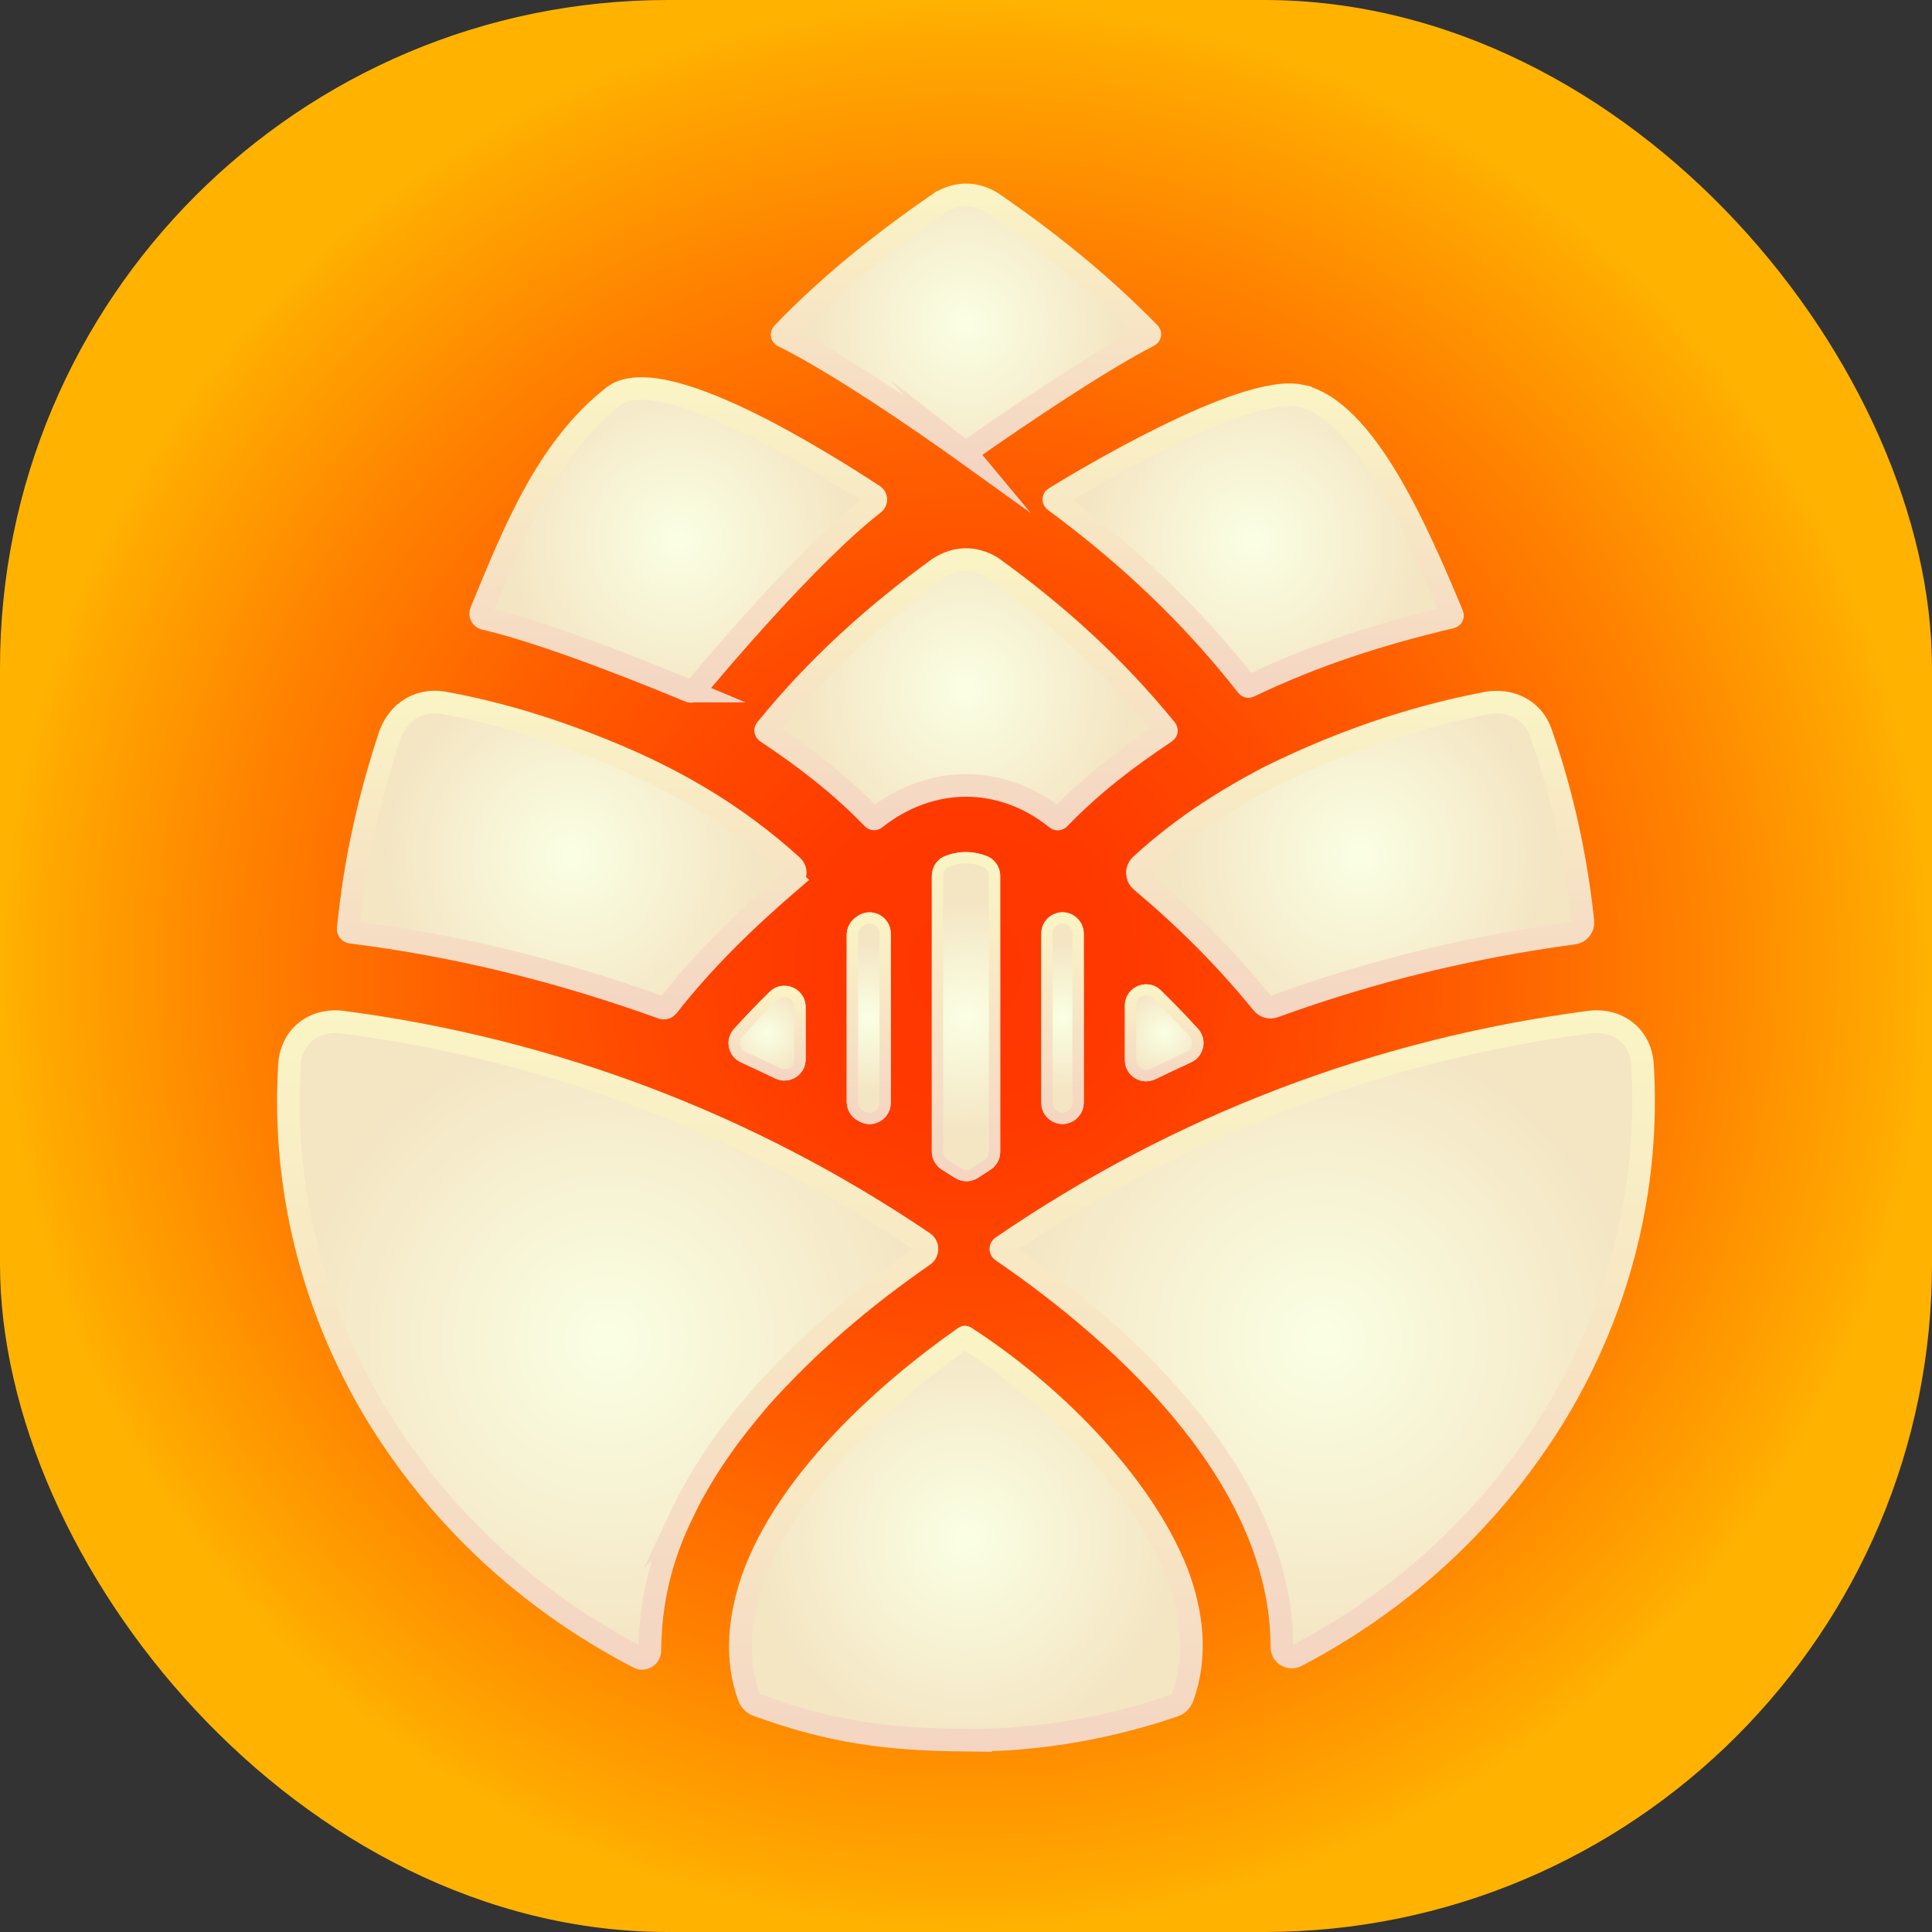
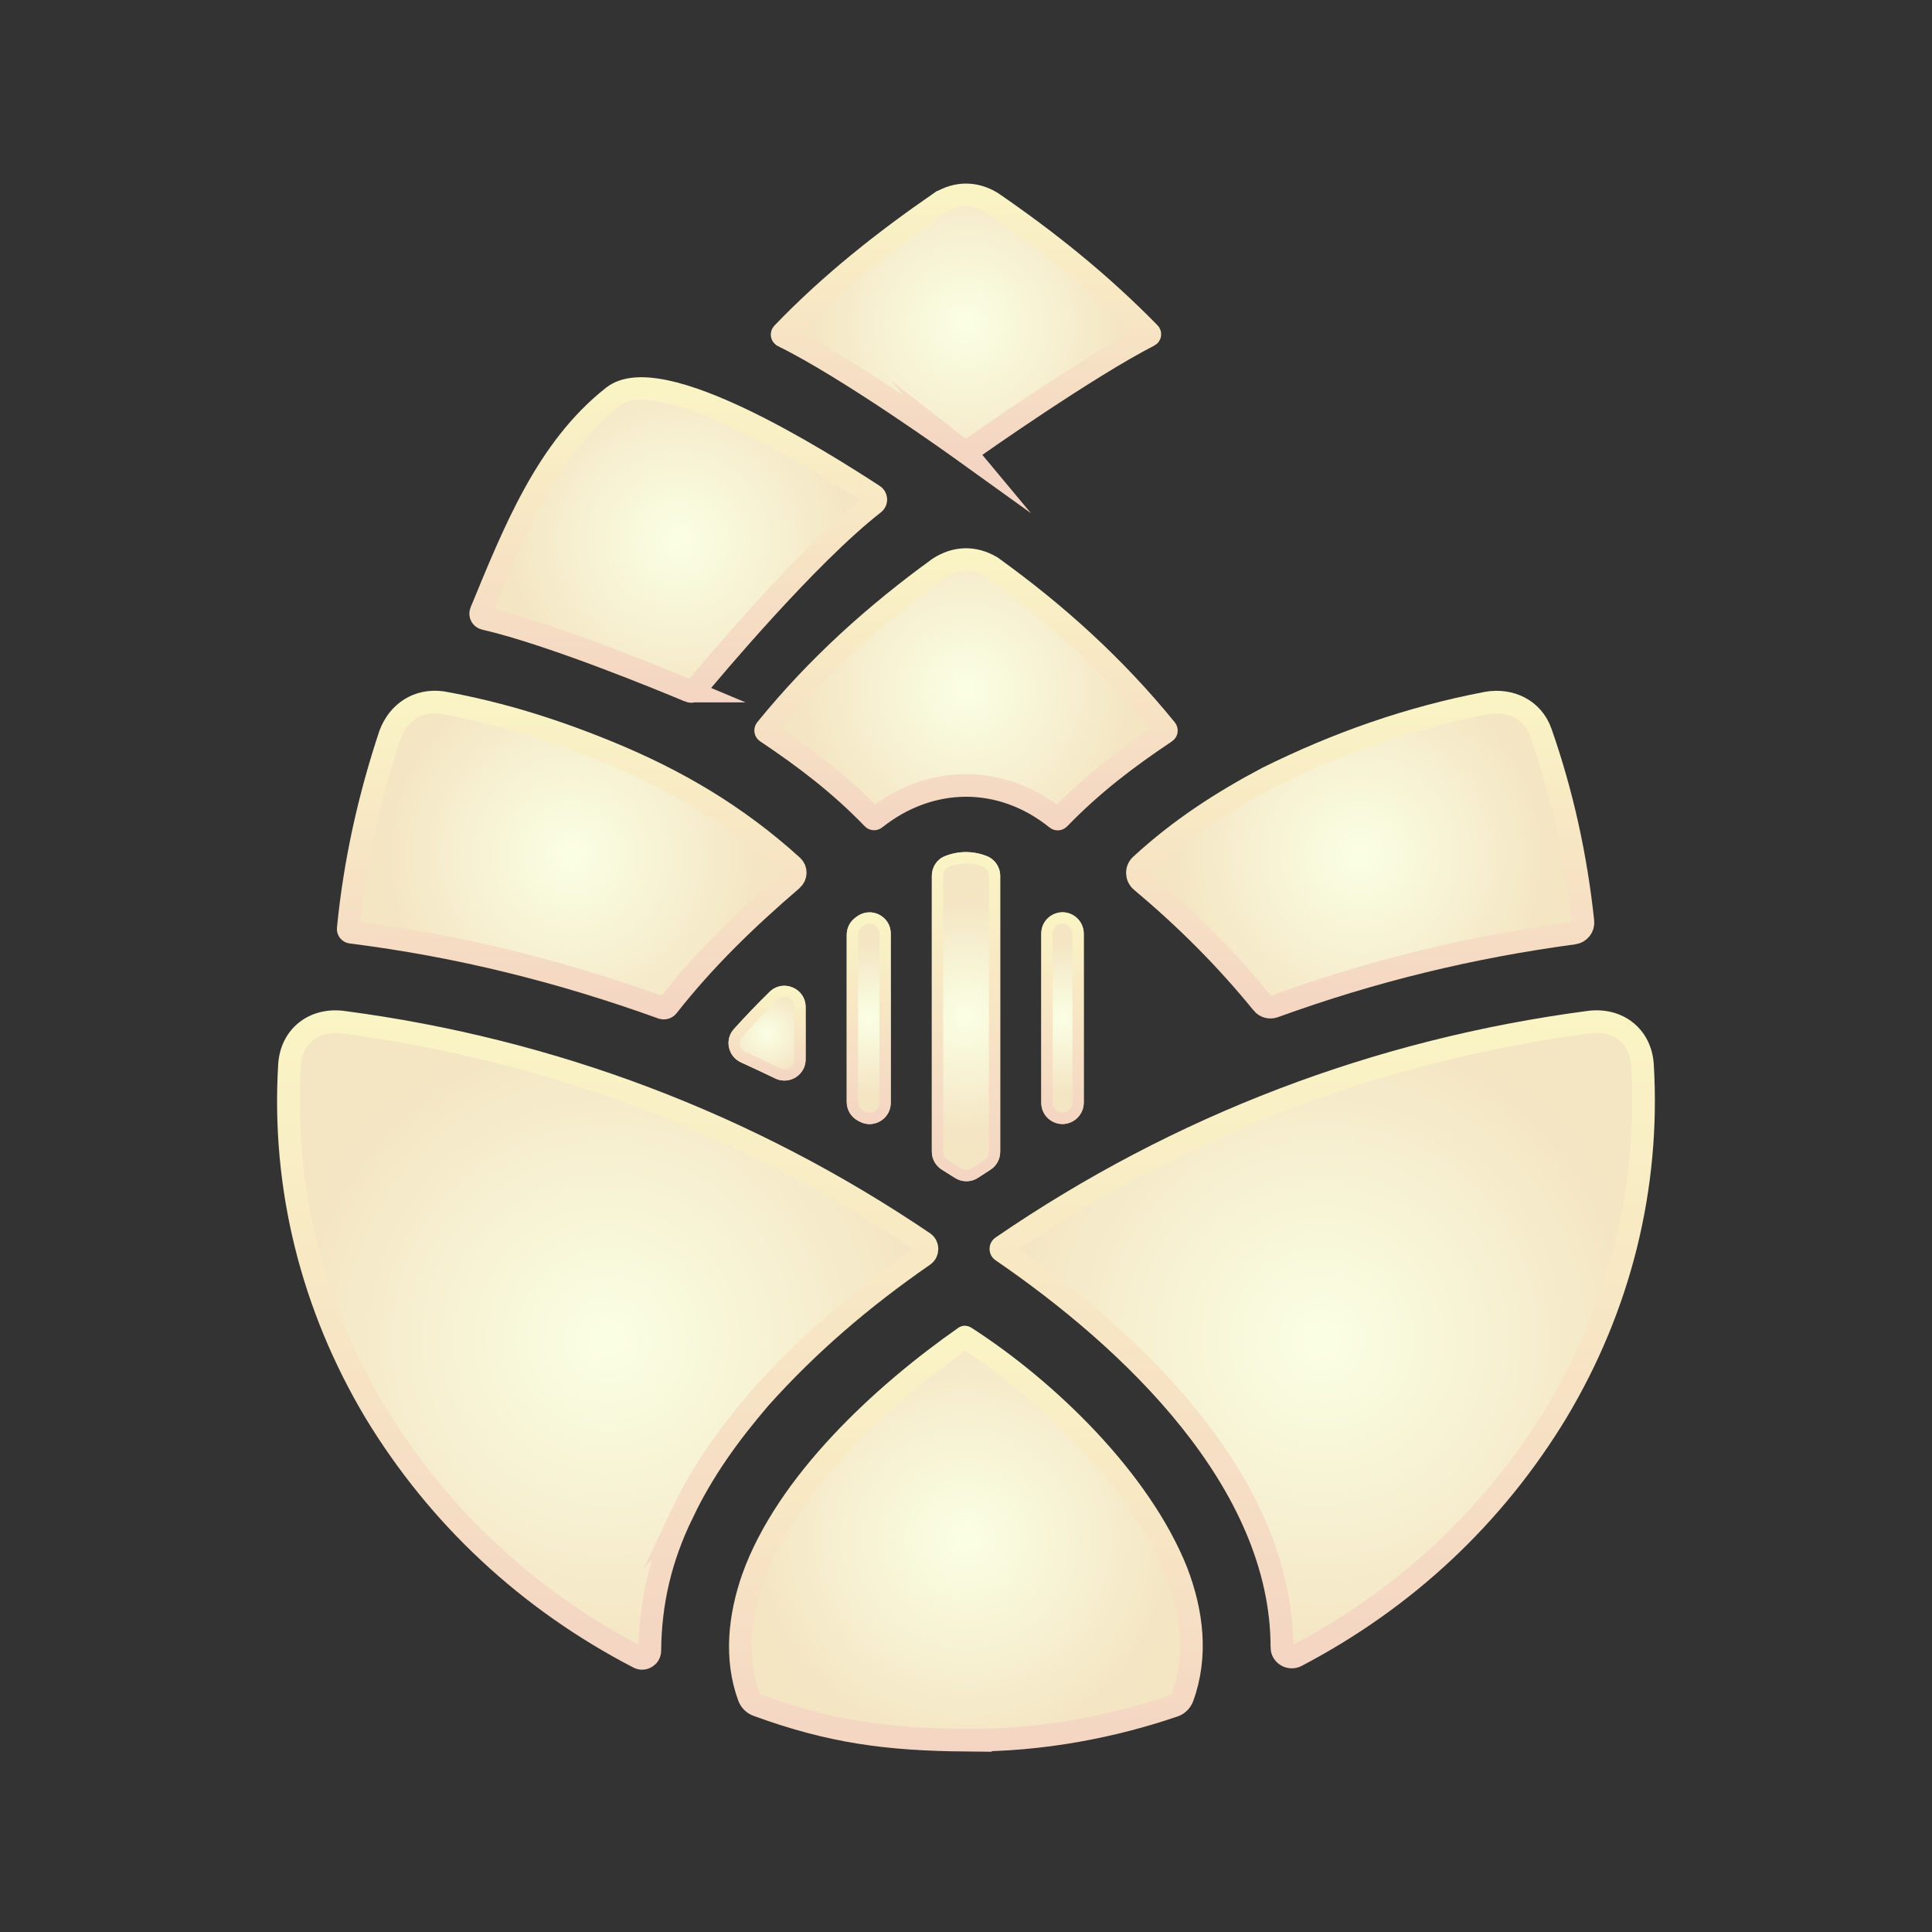
<svg xmlns="http://www.w3.org/2000/svg" xmlns:xlink="http://www.w3.org/1999/xlink" id="a" data-name="Main" viewBox="0 0 512 512">
  <rect x="0" y="0" width="512" height="512" fill="#333333" stroke="none" />
  <defs>
    <radialGradient id="b" data-name="Безымянный градиент 637" cx="256" cy="256" fx="256" fy="256" r="256" gradientUnits="userSpaceOnUse">
      <stop offset="0" stop-color="#ff3500" />
      <stop offset=".16" stop-color="#ff3900" />
      <stop offset=".34" stop-color="#ff4800" />
      <stop offset=".54" stop-color="#ff6000" />
      <stop offset=".75" stop-color="#ff8100" />
      <stop offset=".97" stop-color="#ffab00" />
      <stop offset="1" stop-color="#ffb300" />
    </radialGradient>
    <radialGradient id="e" data-name="Безымянный градиент 260" cx="255.98" cy="407.75" fx="255.98" fy="407.75" r="56.69" gradientUnits="userSpaceOnUse">
      <stop offset="0" stop-color="#faffe4" />
      <stop offset="1" stop-color="#f4e5c3" />
    </radialGradient>
    <linearGradient id="f" data-name="Безымянный градиент 371" x1="255.98" y1="351.33" x2="255.98" y2="464.18" gradientUnits="userSpaceOnUse">
      <stop offset="0" stop-color="#faf5c5" />
      <stop offset="1" stop-color="#f4d5c3" />
    </linearGradient>
    <radialGradient id="g" data-name="Безымянный градиент 260" cx="350.4" cy="354.94" fx="350.4" fy="354.94" r="84.68" xlink:href="#e" />
    <linearGradient id="h" data-name="Безымянный градиент 371" x1="350.4" y1="267.74" x2="350.4" y2="442.13" xlink:href="#f" />
    <radialGradient id="i" data-name="Безымянный градиент 260" cx="161.05" cy="355.12" fx="161.05" fy="355.12" r="84.5" xlink:href="#e" />
    <linearGradient id="j" data-name="Безымянный градиент 371" x1="161.05" y1="267.75" x2="161.05" y2="442.49" xlink:href="#f" />
    <radialGradient id="k" data-name="Безымянный градиент 260" cx="151.52" cy="226.6" fx="151.52" fy="226.6" r="50.76" xlink:href="#e" />
    <linearGradient id="l" data-name="Безымянный градиент 371" x1="151.52" y1="183.06" x2="151.52" y2="270.15" xlink:href="#f" />
    <radialGradient id="m" data-name="Безымянный градиент 260" cx="360.47" cy="226.48" fx="360.47" fy="226.48" r="50.59" xlink:href="#e" />
    <linearGradient id="n" data-name="Безымянный градиент 371" x1="360.47" y1="183.07" x2="360.47" y2="269.89" xlink:href="#f" />
    <radialGradient id="o" data-name="Безымянный градиент 260" cx="230.22" cy="269.84" fx="230.22" fy="269.84" r="20.26" xlink:href="#e" />
    <linearGradient id="p" data-name="Безымянный градиент 371" x1="230.22" y1="241.78" x2="230.22" y2="297.9" xlink:href="#f" />
    <radialGradient id="q" data-name="Безымянный градиент 260" cx="281.58" cy="269.81" fx="281.58" fy="269.81" r="20.23" xlink:href="#e" />
    <linearGradient id="r" data-name="Безымянный градиент 371" x1="281.58" y1="241.76" x2="281.58" y2="297.87" xlink:href="#f" />
    <radialGradient id="s" data-name="Безымянный градиент 260" cx="308.52" cy="273.71" fx="308.52" fy="273.71" r="11.7" xlink:href="#e" />
    <linearGradient id="t" data-name="Безымянный градиент 371" x1="308.52" y1="260.86" x2="308.52" y2="286.56" xlink:href="#f" />
    <radialGradient id="u" data-name="Безымянный градиент 260" cx="203.29" cy="273.8" fx="203.29" fy="273.8" r="11.45" xlink:href="#e" />
    <linearGradient id="v" data-name="Безымянный градиент 371" x1="203.29" y1="261.24" x2="203.29" y2="286.36" xlink:href="#f" />
    <radialGradient id="w" data-name="Безымянный градиент 260" cx="256" cy="269.43" fx="256" fy="269.43" r="31.5" xlink:href="#e" />
    <linearGradient id="x" data-name="Безымянный градиент 371" x1="256" y1="225.81" x2="256" y2="313.04" xlink:href="#f" />
    <radialGradient id="y" data-name="Безымянный градиент 260" cx="256" cy="182.68" fx="256" fy="182.68" r="44.73" xlink:href="#e" />
    <linearGradient id="z" data-name="Безымянный градиент 371" x1="256" y1="145.3" x2="256" y2="220.06" xlink:href="#f" />
    <radialGradient id="aa" data-name="Безымянный градиент 260" cx="179.74" cy="143.1" fx="179.74" fy="143.1" r="46.65" xlink:href="#e" />
    <linearGradient id="ab" data-name="Безымянный градиент 371" x1="179.74" y1="99.97" x2="179.74" y2="186.24" xlink:href="#f" />
    <radialGradient id="ac" data-name="Безымянный градиент 260" cx="332.1" cy="143.28" fx="332.1" fy="143.28" r="46.29" xlink:href="#e" />
    <linearGradient id="ad" data-name="Безымянный градиент 371" x1="332.1" y1="101.62" x2="332.1" y2="184.94" xlink:href="#f" />
    <radialGradient id="ae" data-name="Безымянный градиент 260" cx="256" cy="85.75" fx="256" fy="85.75" r="42.06" xlink:href="#e" />
    <linearGradient id="af" data-name="Безымянный градиент 371" x1="256" y1="48.65" x2="256" y2="122.85" xlink:href="#f" />
  </defs>
-   <rect id="c" data-name="Фон" x="0" y="0" width="512" height="512" rx="177" ry="177" fill="url(#b)" />
  <g id="d" data-name="Cone">
    <g>
      <path d="M256,461.17c-20.87-.19-35.78-2.15-55.3-9.28-1.04-.38-1.86-1.21-2.24-2.25-3.71-10.11-2.49-21.18,1.03-31.35,9-25.23,34.35-48.66,56.19-63.95.02-.01.03-.01.05,0,21.86,14.03,46.42,37.91,56.08,62.16,4.1,10.67,5.58,22.35,1.58,33.28-.39,1.05-1.2,1.89-2.26,2.25-15.68,5.36-34.75,9.32-55.14,9.13Z" fill="url(#e)" stroke="url(#f)" stroke-miterlimit="10" stroke-width="6" />
      <path d="M339.72,436.54c-.04-43.97-40.11-81.7-74.21-105.04-.37-.25-.37-.8,0-1.06,47.04-32.25,99.82-52.2,155.58-59.56,7.68-1.01,13.78,3.76,14.19,11.48,1.9,32.37-6.02,63.93-22.69,91.79-16.58,27.39-39.94,49.42-69.02,64.67-1.74.91-3.86-.32-3.86-2.28Z" fill="url(#g)" stroke="url(#h)" stroke-miterlimit="10" stroke-width="6" />
      <path d="M180.74,401.24c-5.63,11.64-8.41,23.28-8.53,36.21-.01,1.52-1.62,2.51-2.97,1.81-29.36-15.23-53.11-37.44-69.85-65.09-16.64-27.91-24.61-59.42-22.68-91.81.4-7.72,6.51-12.49,14.18-11.47,55.09,7.26,107.24,26.84,153.88,58.41,1.2.81,1.19,2.57,0,3.39-16.29,11.29-30.54,23.47-43.38,37.82-8.18,9.56-15.14,19.13-20.66,30.74Z" fill="url(#i)" stroke="url(#j)" stroke-miterlimit="10" stroke-width="6" />
    </g>
    <g>
-       <path d="M209.92,233.1c-12.16,10.44-23.17,21.07-32.97,33.55-.35.45-.95.62-1.49.43-26.95-9.72-53.92-16.44-82.47-20.04-.44-.05-.75-.45-.71-.89,1.74-17.76,5.55-34.78,11.1-51.5,2.23-5.94,7.43-9.31,13.76-8.47,15.45,2.77,29.83,7.31,44.34,13.28,17.54,7.22,33.55,16.49,48.5,30.05,1.06.96,1.02,2.65-.07,3.58Z" fill="url(#k)" stroke="url(#l)" stroke-miterlimit="10" stroke-width="6" />
+       <path d="M209.92,233.1c-12.16,10.44-23.17,21.07-32.97,33.55-.35.45-.95.62-1.49.43-26.95-9.72-53.92-16.44-82.47-20.04-.44-.05-.75-.45-.71-.89,1.74-17.76,5.55-34.78,11.1-51.5,2.23-5.94,7.43-9.31,13.76-8.47,15.45,2.77,29.83,7.31,44.34,13.28,17.54,7.22,33.55,16.49,48.5,30.05,1.06.96,1.02,2.65-.07,3.58" fill="url(#k)" stroke="url(#l)" stroke-miterlimit="10" stroke-width="6" />
      <path d="M334.52,265.86c-9.73-11.95-20.24-22.43-32.09-32.38-1.3-1.1-1.35-3.08-.09-4.23,10.39-9.56,21.4-16.66,33.48-23.07,18.61-9.24,37.77-15.98,58.24-19.88,6.14-1.07,12.13,1.72,14.26,7.8,5.67,16.18,9.32,32.85,11.17,50.12.16,1.5-.92,2.86-2.42,3.06-27.36,3.7-53.13,9.93-79.43,19.46-1.12.41-2.37.06-3.12-.87Z" fill="url(#m)" stroke="url(#n)" stroke-miterlimit="10" stroke-width="6" />
    </g>
    <g>
      <g>
        <path d="M227.34,296.98c.14.08.28.15.42.23,3.73,2.05,8.3-.68,8.3-4.93v-44.86c0-4.68-5.36-7.29-9.07-4.44-.14.1-.27.21-.41.31-1.38,1.06-2.18,2.71-2.18,4.45v44.31c0,2.06,1.13,3.95,2.94,4.93Z" fill="url(#o)" />
        <path d="M230.41,244.78c1.3,0,2.65.98,2.65,2.63v44.86c0,1.62-1.36,2.63-2.62,2.63-.43,0-.84-.11-1.24-.33l-.42-.23c-.85-.46-1.38-1.35-1.38-2.3v-44.31c0-.81.38-1.59,1.01-2.08l.4-.31c.49-.37,1.02-.56,1.6-.56M230.41,241.78c-1.17,0-2.36.37-3.43,1.18-.14.1-.27.21-.41.31-1.38,1.06-2.18,2.71-2.18,4.45v44.31c0,2.06,1.13,3.95,2.94,4.93.14.08.28.15.42.23.87.48,1.79.7,2.68.7,2.94,0,5.62-2.36,5.62-5.63v-44.86c0-3.34-2.73-5.63-5.65-5.63h0Z" fill="url(#p)" />
      </g>
      <g>
        <path d="M284.24,297.18h.02c1.82-1,2.95-2.9,2.95-4.97v-44.8c0-1.75-.81-3.4-2.2-4.47h0c-3.7-2.84-9.05-.21-9.05,4.46v44.86c0,4.25,4.55,6.96,8.29,4.93Z" fill="url(#q)" />
        <path d="M281.6,244.76c.57,0,1.1.19,1.58.55.65.5,1.03,1.28,1.03,2.09v44.8c0,.97-.53,1.86-1.4,2.34-.4.22-.81.33-1.24.33-1.26,0-2.61-1-2.61-2.62v-44.86c0-1.65,1.35-2.64,2.65-2.64M281.6,241.76c-2.91,0-5.65,2.3-5.65,5.64v44.86c0,3.26,2.68,5.62,5.61,5.62.89,0,1.8-.22,2.67-.69h.02c1.82-1,2.95-2.9,2.95-4.97v-44.8c0-1.75-.81-3.4-2.2-4.47-1.05-.81-2.24-1.18-3.4-1.18h0Z" fill="url(#r)" />
      </g>
      <g>
-         <path d="M306.16,286c3.15-1.51,6.31-3,9.5-4.47,3.43-1.59,4.38-6.06,1.84-8.86-3.2-3.52-6.48-6.92-9.85-10.2-3.56-3.47-9.54-.95-9.54,4.02v14.45c0,4.14,4.32,6.85,8.06,5.06Z" fill="url(#s)" />
-         <path d="M303.76,263.86c.67,0,1.28.25,1.79.75,3.36,3.27,6.63,6.65,9.72,10.06.55.61.78,1.43.61,2.24-.17.84-.71,1.52-1.49,1.88-3.36,1.55-6.48,3.02-9.54,4.49-.37.18-.75.27-1.14.27-1.26,0-2.62-1-2.62-2.62v-14.45c0-1.64,1.35-2.63,2.66-2.63M303.76,260.86c-2.89,0-5.66,2.25-5.66,5.63v14.45c0,3.25,2.66,5.62,5.62,5.62.81,0,1.64-.18,2.44-.56,3.15-1.51,6.31-3,9.5-4.47,3.43-1.59,4.38-6.06,1.84-8.86-3.2-3.52-6.48-6.92-9.85-10.2-1.14-1.11-2.53-1.61-3.88-1.61h0Z" fill="url(#t)" />
-       </g>
+         </g>
      <g>
        <path d="M203.95,262.86c-3.25,3.18-6.4,6.46-9.46,9.86-2.52,2.8-1.55,7.26,1.88,8.82,3.06,1.4,6.09,2.82,9.08,4.26,3.73,1.79,8.06-.91,8.06-5.06v-13.87c0-4.98-6-7.5-9.56-4.01Z" fill="url(#u)" />
        <path d="M207.84,264.24c1.31,0,2.66.98,2.66,2.63v13.87c0,1.62-1.36,2.62-2.61,2.62-.39,0-.77-.09-1.14-.27-3-1.44-6.07-2.88-9.14-4.28-.77-.35-1.31-1.03-1.49-1.87-.17-.81.05-1.62.59-2.22,2.95-3.28,6.09-6.55,9.33-9.72.52-.5,1.12-.76,1.8-.76M207.84,261.24c-1.36,0-2.76.5-3.9,1.62-3.25,3.18-6.4,6.46-9.46,9.86-2.52,2.8-1.55,7.26,1.88,8.82,3.06,1.4,6.09,2.82,9.08,4.26.8.39,1.63.56,2.44.56,2.95,0,5.61-2.37,5.61-5.62v-13.87c0-3.38-2.77-5.63-5.66-5.63h0Z" fill="url(#v)" />
      </g>
      <g>
        <path d="M261.57,226.91c-3.64-1.46-7.63-1.47-11.26.03-2.07.85-3.36,2.92-3.36,5.16v73.1c0,1.95,1.01,3.75,2.66,4.78,1.16.72,2.32,1.45,3.47,2.18,1.85,1.17,4.22,1.19,6.05,0,1.1-.72,2.21-1.43,3.31-2.14,1.63-1.04,2.62-2.82,2.62-4.75v-73.15c0-2.28-1.37-4.36-3.49-5.21Z" fill="url(#w)" />
        <path d="M255.96,228.81c1.53,0,3.04.3,4.5.88.96.38,1.6,1.36,1.6,2.42v73.15c0,.9-.46,1.73-1.23,2.22-1.11.71-2.23,1.43-3.34,2.16-.41.27-.88.41-1.37.41s-1-.14-1.43-.42c-1.17-.74-2.33-1.47-3.5-2.2-.78-.49-1.25-1.32-1.25-2.23v-73.1c0-1.06.6-2.01,1.5-2.38,1.45-.59,2.97-.9,4.51-.9M255.96,225.81c-1.91,0-3.82.37-5.65,1.12-2.07.85-3.36,2.92-3.36,5.16v73.1c0,1.95,1.01,3.75,2.66,4.78,1.16.72,2.32,1.45,3.47,2.18.93.59,1.98.89,3.03.89s2.1-.3,3.02-.89c1.1-.72,2.21-1.43,3.31-2.14,1.63-1.04,2.62-2.82,2.62-4.75v-73.15c0-2.28-1.37-4.36-3.49-5.21-1.82-.73-3.71-1.09-5.61-1.09h0Z" fill="url(#x)" />
      </g>
    </g>
    <path d="M280.02,216.96c-14.85-11.97-33.66-11.52-48.1-.03-.18.14-.44.13-.59-.04-8.73-9.04-17.92-16.04-28.23-22.93-.22-.15-.27-.45-.1-.66,13.51-16.65,28.89-30.47,45.81-42.75,4.46-2.88,9.31-3.02,13.9-.32.02,0,.03.02.05.03,17.11,12.31,32.6,26.28,46.25,43.06.17.21.12.52-.1.66-10.32,6.89-19.47,13.86-28.28,22.95-.16.16-.42.18-.6.04Z" fill="url(#y)" stroke="url(#z)" stroke-miterlimit="10" stroke-width="6" />
    <g>
      <path d="M182.66,183.13c-5.62-2.36-36.29-15.09-54.26-19.21-.79-.18-1.23-1.04-.92-1.79,8.79-21.32,17.46-43.26,35.01-57.04,12.42-9.75,54.5,16.77,69.02,26.2.75.49.81,1.57.1,2.12-17.62,13.72-43.15,44.19-47.43,49.35-.37.45-.98.59-1.52.37Z" fill="url(#aa)" stroke="url(#ab)" stroke-miterlimit="10" stroke-width="6" />
-       <path d="M344.6,104.89c17.13,3.62,31.05,35.95,40.3,58.07.1.25-.04.52-.3.58-18.86,4.46-36.18,10.01-53.56,18.35-.19.09-.41.04-.54-.13-14.73-18.82-31.69-34.78-51.05-49.06-.25-.18-.24-.55.02-.71,5.39-3.33,49.77-30.35,65.13-27.11Z" fill="url(#ac)" stroke="url(#ad)" stroke-miterlimit="10" stroke-width="6" />
      <path d="M255.78,119.77c-2.81-2.02-31.08-22.27-48.3-30.74-.24-.12-.29-.44-.11-.64,12.69-13.23,26.87-24.43,41.87-34.78.01,0,.03-.02.04-.02,4.41-2.58,9.03-2.59,13.43,0,.01,0,.02.01.03.02,14.84,10.18,28.68,21.23,41.87,34.69.19.19.14.51-.1.63-16.43,8.41-45.44,28.82-48.29,30.83-.14.1-.32.1-.45,0Z" fill="url(#ae)" stroke="url(#af)" stroke-miterlimit="10" stroke-width="6" />
    </g>
  </g>
</svg>